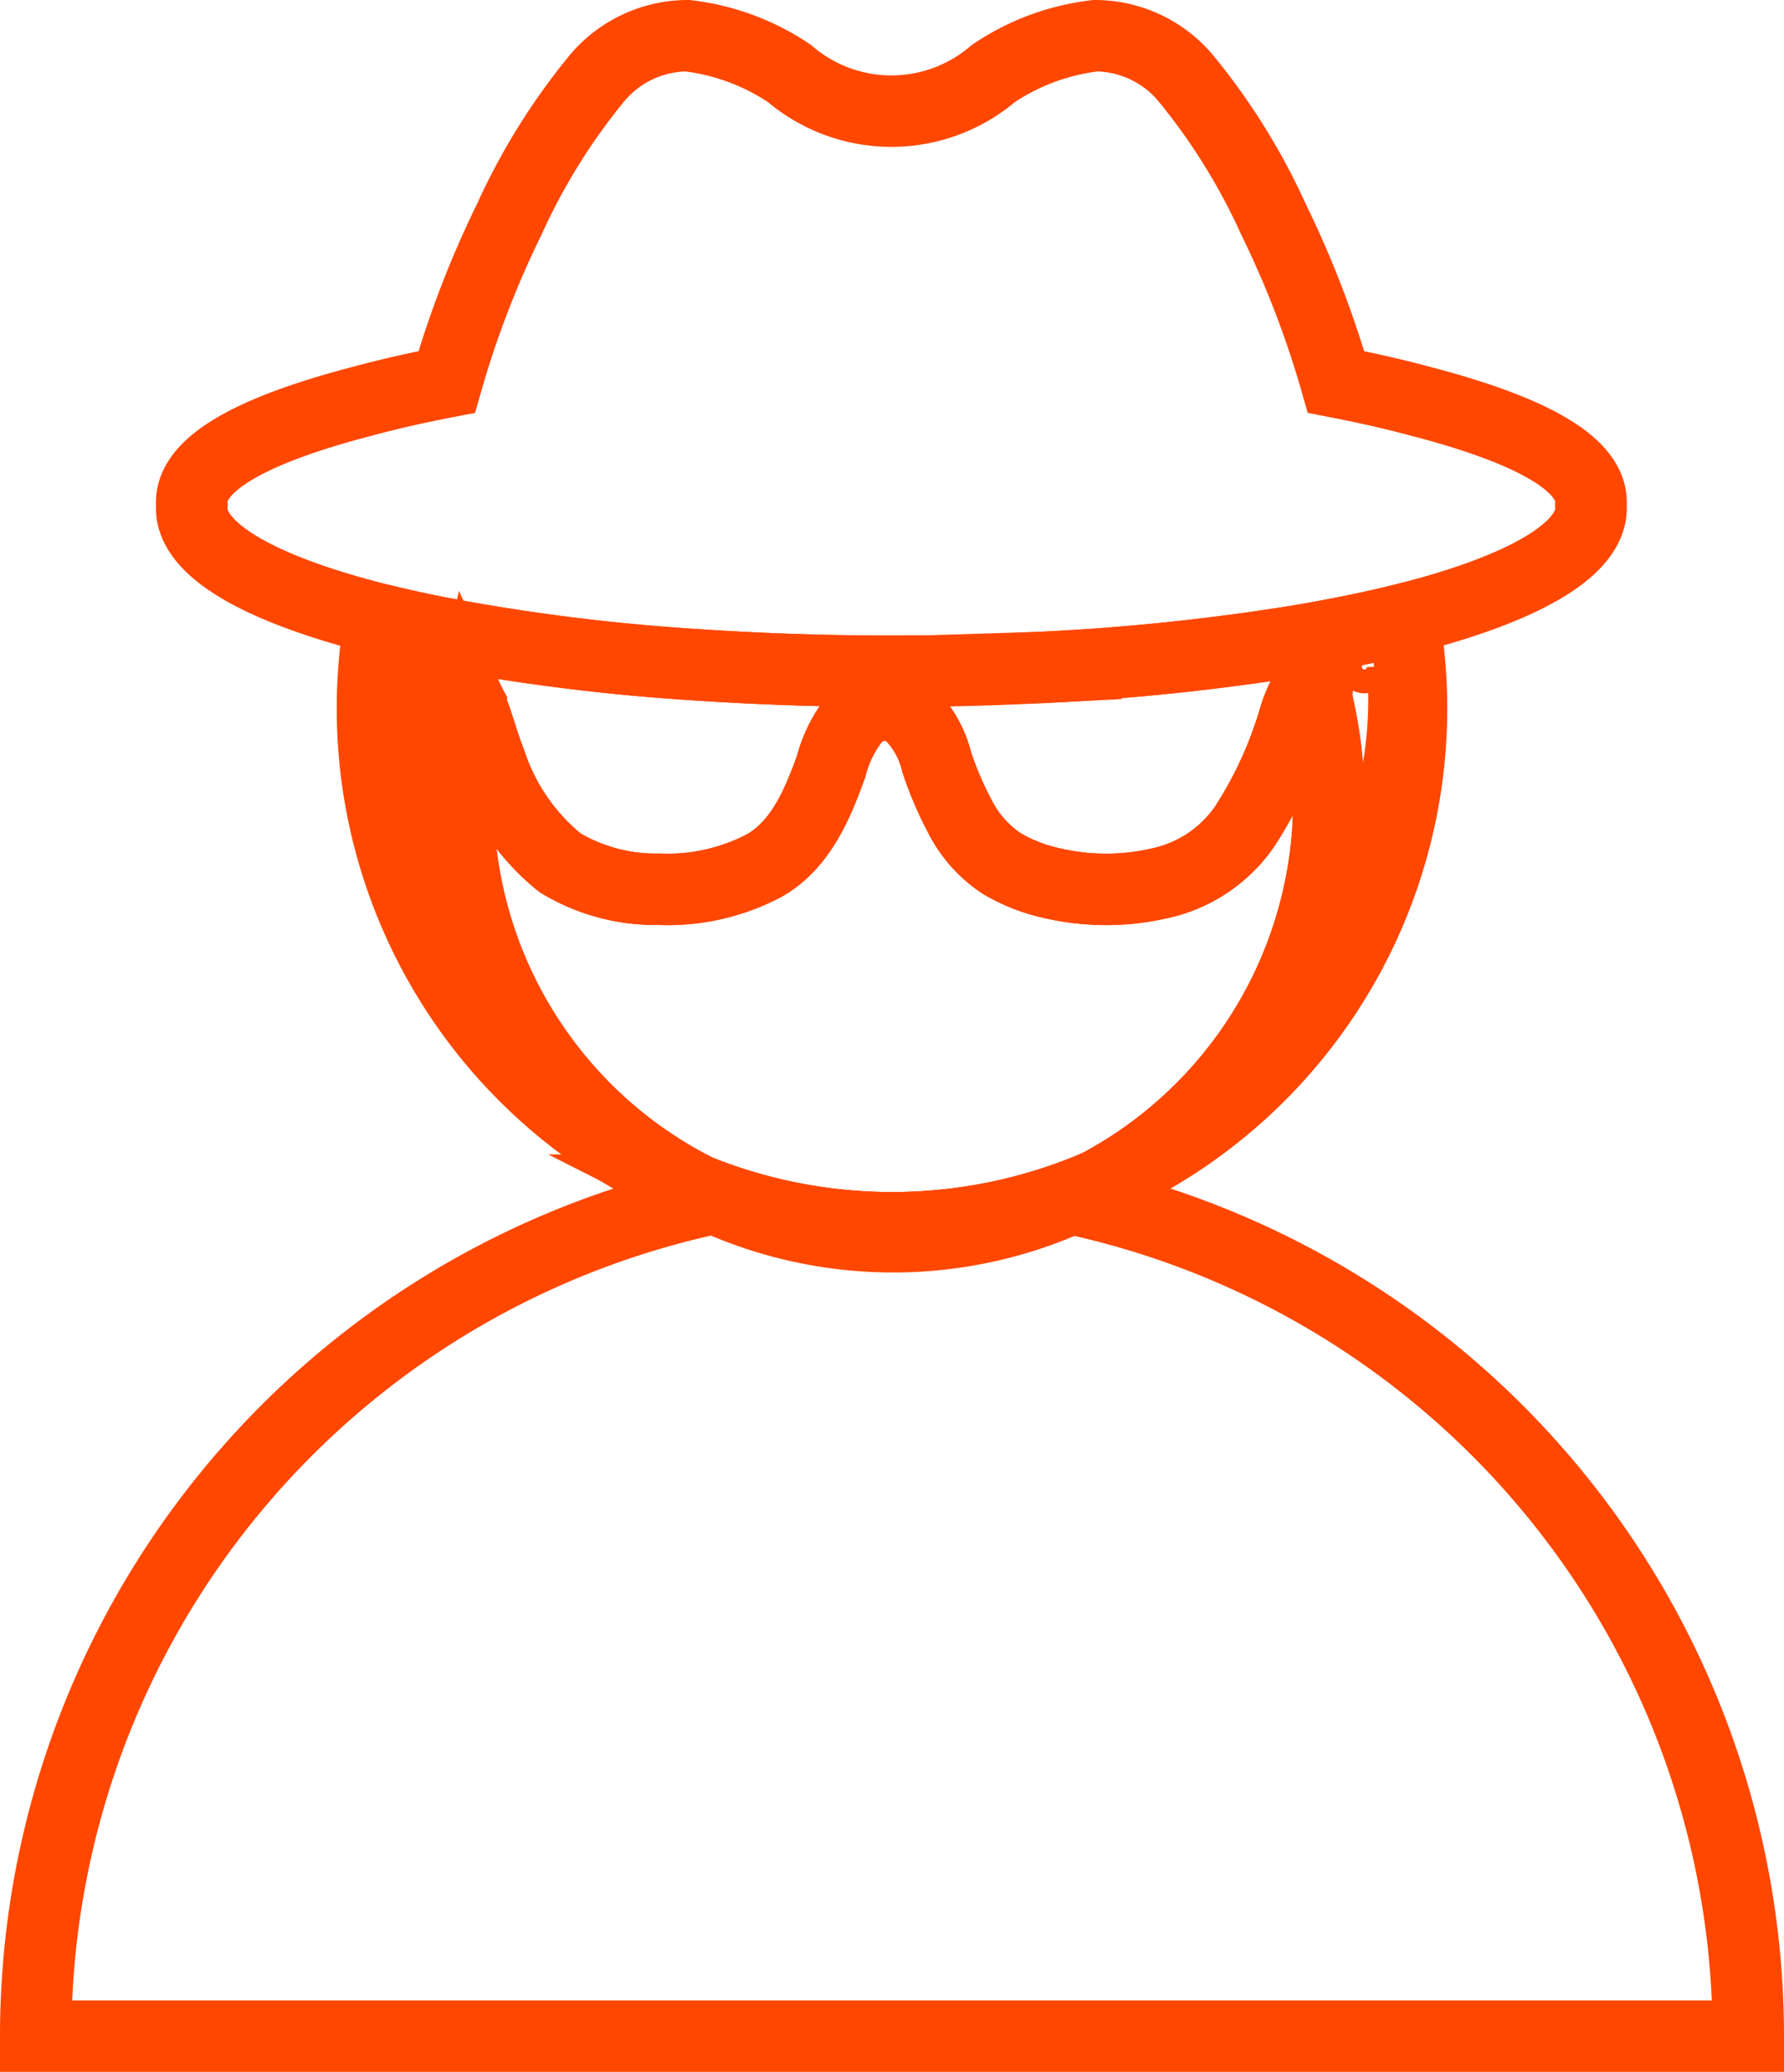
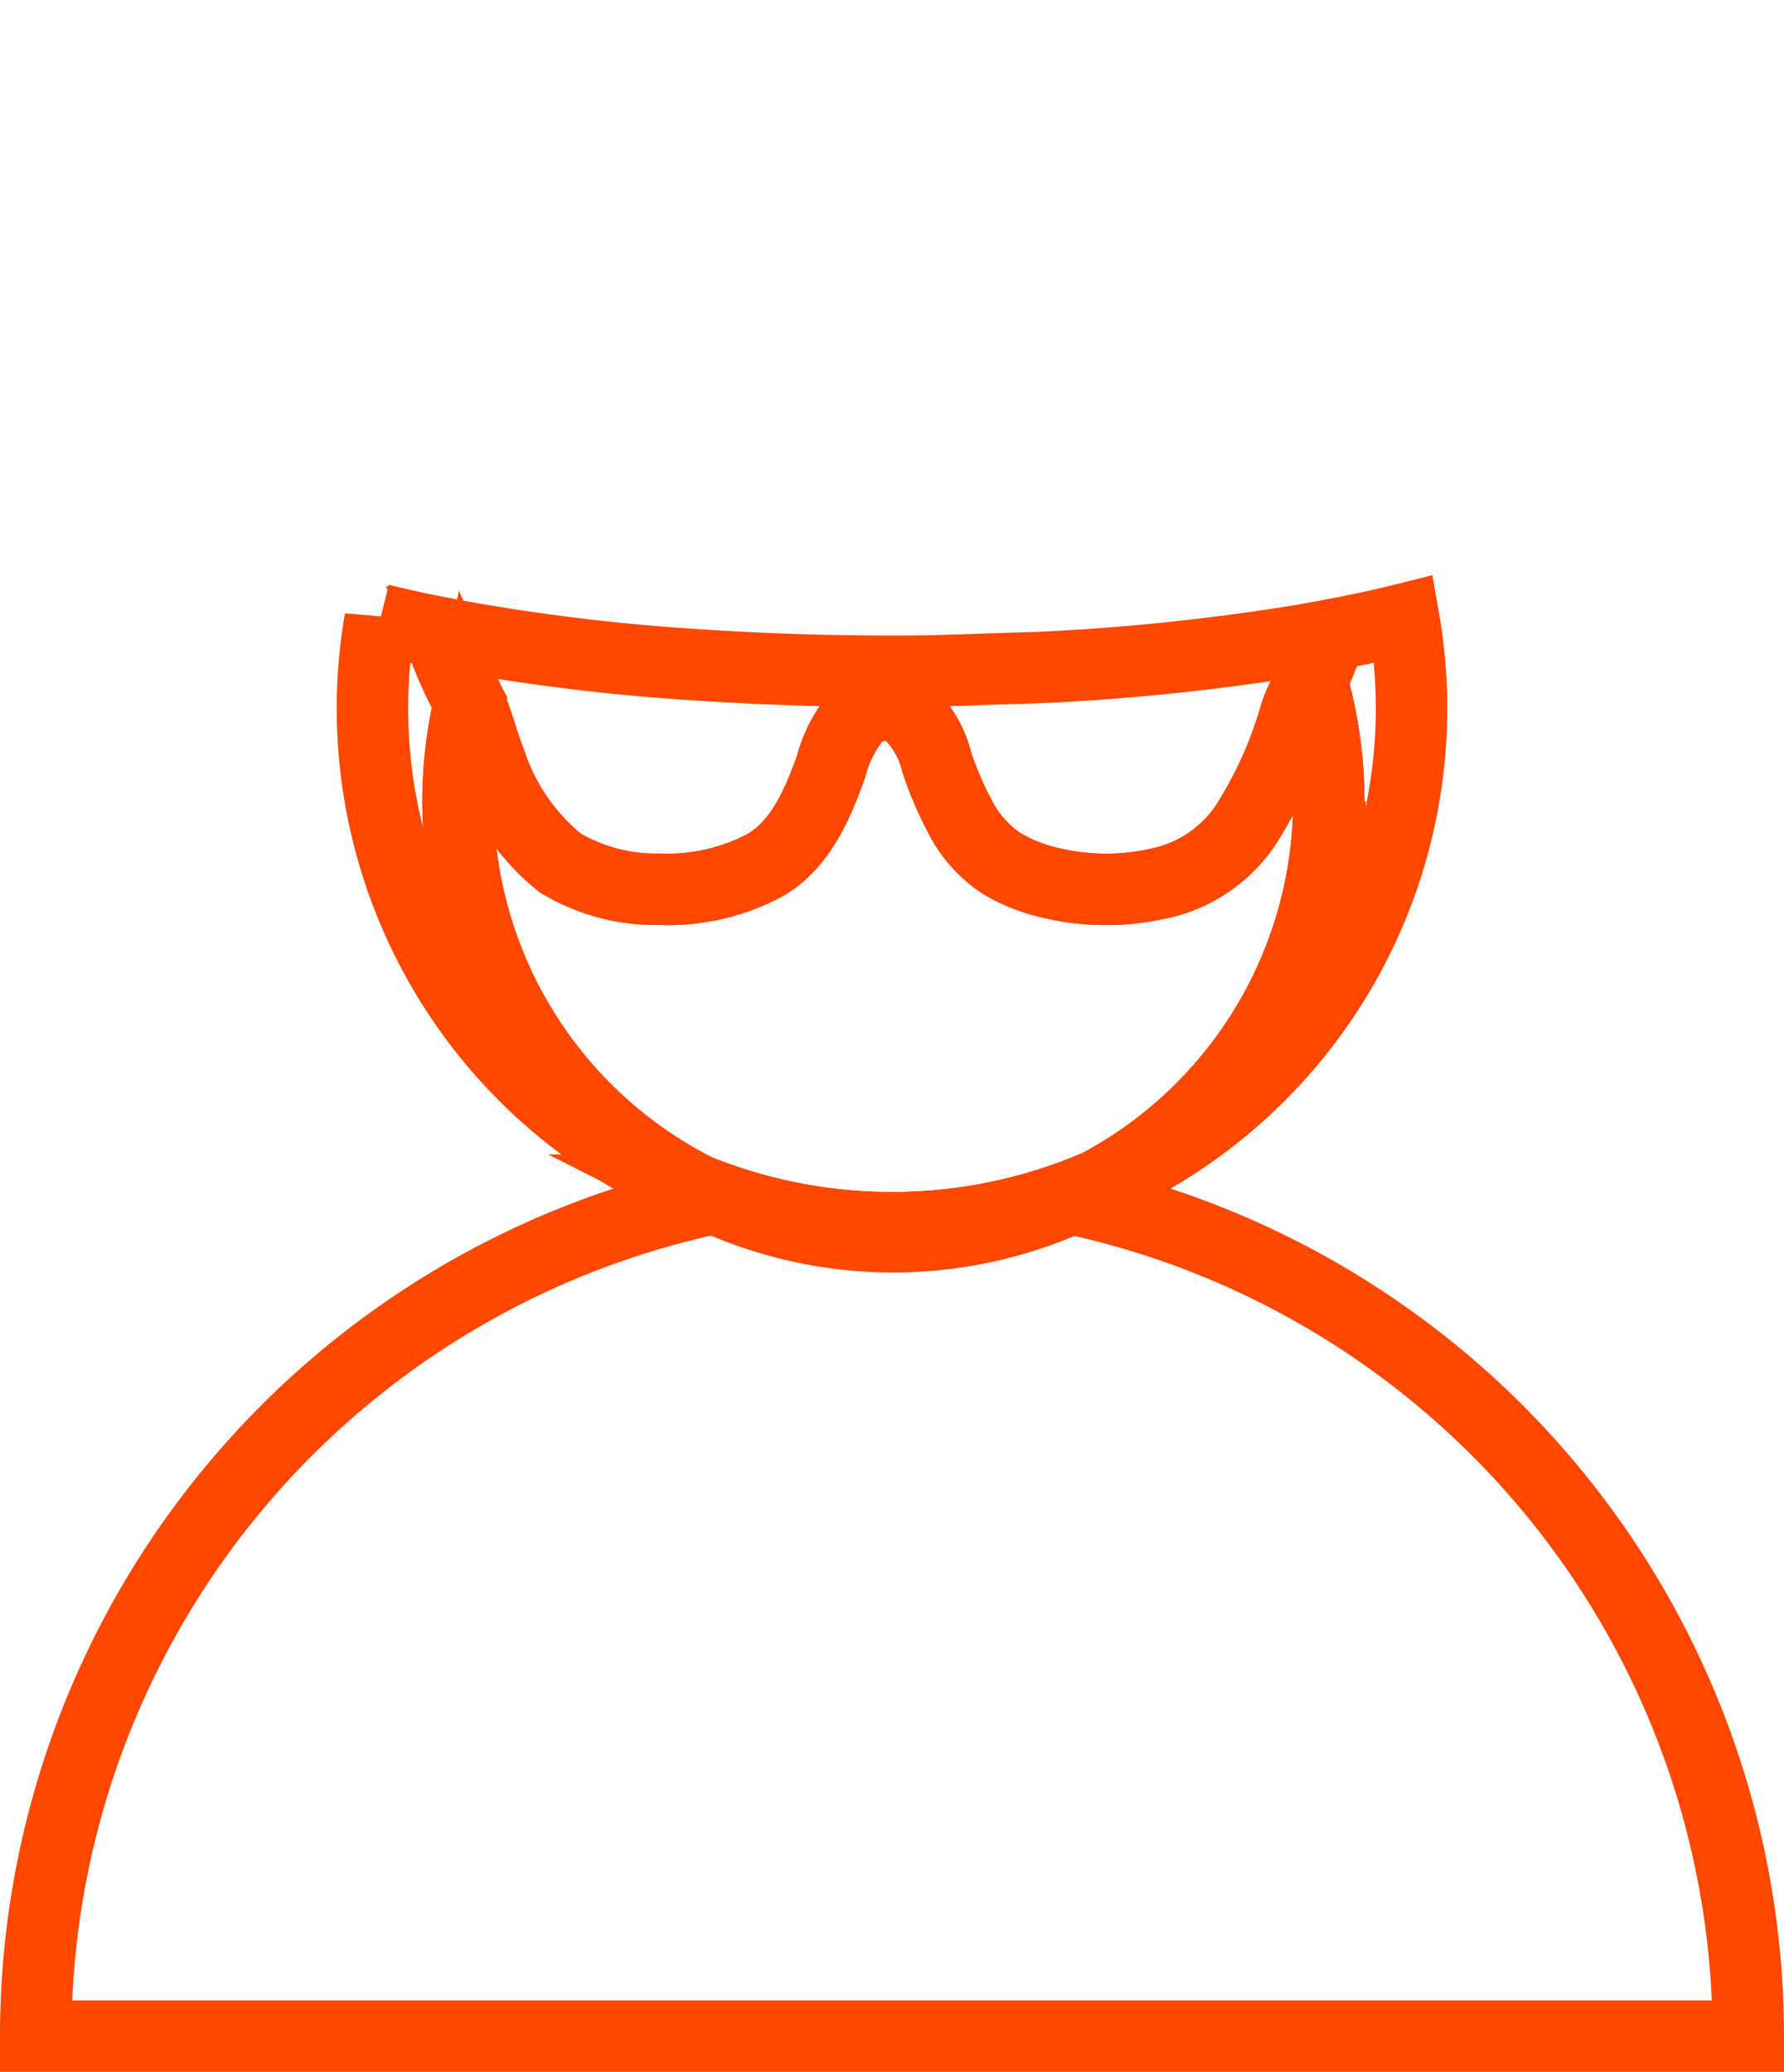
<svg xmlns="http://www.w3.org/2000/svg" width="74.928" height="87" viewBox="0 0 74.928 87">
  <defs>
    <style>.a,.b{fill:none;stroke:#ff4700;stroke-linecap:square;stroke-miterlimit:10;}.a{stroke-width:3px;}</style>
  </defs>
  <g transform="translate(-3232.421 -7242.373)">
    <g transform="translate(3233.921 7243.873)">
      <path class="a" d="M3305.849,7386.031a35.971,35.971,0,0,0-28.634-35.209,21.85,21.85,0,0,1-14.66,0,35.971,35.971,0,0,0-28.634,35.209Z" transform="translate(-3233.921 -7302.031)" />
      <g transform="translate(6.55)">
        <path class="a" d="M3303.029,7351.454a21.772,21.772,0,0,1-7.33-1.266q-.418-.149-.828-.315a18.169,18.169,0,0,0,16.825-.216c-.439.19-.884.369-1.337.531A21.772,21.772,0,0,1,3303.029,7351.454Z" transform="translate(-3273.615 -7301.398)" />
        <path class="a" d="M3268.517,7305.236a18.181,18.181,0,0,1,.481-4.143,17.623,17.623,0,0,1-1.282-2.945q-1.3-.258-2.47-.549a21.8,21.8,0,0,0,13.339,23.965A18.3,18.3,0,0,1,3268.517,7305.236Z" transform="translate(-3257.33 -7273.089)" />
        <path class="a" d="M3340.72,7300.19a18.233,18.233,0,0,1-8.968,21.144,21.8,21.8,0,0,0,12.829-23.761c-.958.24-1.988.464-3.083.67C3341.511,7298.314,3340.773,7300.117,3340.72,7300.19Z" transform="translate(-3293.671 -7273.075)" />
-         <path class="a" d="M3309.322,7309.731a18.275,18.275,0,0,0-.659-6.422,5.027,5.027,0,0,0-.707,1.438,17.288,17.288,0,0,1-2.124,4.666,5.827,5.827,0,0,1-3.632,2.388,9.988,9.988,0,0,1-4.43-.016,7.115,7.115,0,0,1-2.135-.832,5.149,5.149,0,0,1-1.74-1.947,15,15,0,0,1-.987-2.3,4.235,4.235,0,0,0-1.179-2.071,1.7,1.7,0,0,0-2.209.17,5.349,5.349,0,0,0-1.05,2.079c-.567,1.568-1.273,3.271-2.785,4.145a8.714,8.714,0,0,1-4.443,1.007,7.776,7.776,0,0,1-4.153-1.11,9.063,9.063,0,0,1-2.934-4.262c-.322-.8-.522-1.671-.873-2.463a18.243,18.243,0,0,0,9.588,20.47c.273.11.55.216.828.315a21.851,21.851,0,0,0,14.66,0c.453-.162.9-.34,1.337-.531A18.316,18.316,0,0,0,3309.322,7309.731Z" transform="translate(-3261.614 -7276.194)" />
+         <path class="a" d="M3309.322,7309.731a18.275,18.275,0,0,0-.659-6.422,5.027,5.027,0,0,0-.707,1.438,17.288,17.288,0,0,1-2.124,4.666,5.827,5.827,0,0,1-3.632,2.388,9.988,9.988,0,0,1-4.43-.016,7.115,7.115,0,0,1-2.135-.832,5.149,5.149,0,0,1-1.74-1.947,15,15,0,0,1-.987-2.3,4.235,4.235,0,0,0-1.179-2.071,1.7,1.7,0,0,0-2.209.17,5.349,5.349,0,0,0-1.05,2.079c-.567,1.568-1.273,3.271-2.785,4.145a8.714,8.714,0,0,1-4.443,1.007,7.776,7.776,0,0,1-4.153-1.11,9.063,9.063,0,0,1-2.934-4.262c-.322-.8-.522-1.671-.873-2.463a18.243,18.243,0,0,0,9.588,20.47c.273.11.55.216.828.315a21.851,21.851,0,0,0,14.66,0c.453-.162.9-.34,1.337-.531A18.316,18.316,0,0,0,3309.322,7309.731" transform="translate(-3261.614 -7276.194)" />
        <path class="a" d="M3308.483,7298.912c-.443.084-.9.163-1.36.24a96.084,96.084,0,0,1-10.831,1.122l-4.525.144c-.57.007-1.144.013-1.722.013-2.83,0-5.562-.095-8.152-.27a86.794,86.794,0,0,1-10.851-1.358,17.64,17.64,0,0,0,1.282,2.946c.35.792.551,1.667.872,2.463a9.067,9.067,0,0,0,2.934,4.262,7.785,7.785,0,0,0,4.153,1.11,8.715,8.715,0,0,0,4.444-1.007c1.511-.874,2.218-2.576,2.785-4.145a5.354,5.354,0,0,1,1.05-2.079,1.7,1.7,0,0,1,2.209-.17,4.237,4.237,0,0,1,1.179,2.071,15,15,0,0,0,.987,2.3,5.148,5.148,0,0,0,1.74,1.947,7.115,7.115,0,0,0,2.135.832,9.99,9.99,0,0,0,4.43.016,5.827,5.827,0,0,0,3.632-2.388A17.3,17.3,0,0,0,3307,7302.3C3307.168,7301.779,3308.5,7298.983,3308.483,7298.912Z" transform="translate(-3260.656 -7273.744)" />
-         <path class="a" d="M3307.056,7263.469q0-2.391-7.231-4.263-1.6-.429-3.483-.793a41.436,41.436,0,0,0-2.627-6.831,26.66,26.66,0,0,0-3.6-5.822,4.978,4.978,0,0,0-3.875-1.887,9.663,9.663,0,0,0-4.286,1.584,6.592,6.592,0,0,1-8.571,0,9.689,9.689,0,0,0-4.286-1.584,4.978,4.978,0,0,0-3.878,1.887,26.632,26.632,0,0,0-3.6,5.822,41.135,41.135,0,0,0-2.627,6.831q-1.882.362-3.483.793-7.226,1.873-7.232,4.263c0,.04.01.078.013.118s-.013.079-.013.119c0,1.809,3.009,3.452,7.916,4.677q1.166.291,2.47.549a86.886,86.886,0,0,0,10.851,1.358c2.59.174,5.322.269,8.152.269q.867,0,1.722-.012,2.315-.031,4.525-.144a96.091,96.091,0,0,0,10.831-1.121c.463-.077.917-.157,1.36-.241,1.095-.206,2.125-.43,3.083-.67,4.879-1.224,7.868-2.863,7.868-4.666,0-.04-.01-.08-.013-.119S3307.056,7263.508,3307.056,7263.469Z" transform="translate(-3248.279 -7243.873)" />
      </g>
    </g>
-     <path class="b" d="M3268.958,7300.665a29.137,29.137,0,0,0-.2,7.447,22.364,22.364,0,0,0,1.193,4.395,20.586,20.586,0,0,0-1.462-11.931c-.38.07-.482.563-.479.949a10.992,10.992,0,0,0,.736,3.853" transform="translate(-18.54 -30.834)" />
-     <path class="b" d="M3353.659,7301.739a.605.605,0,1,0,1.2.122,16.48,16.48,0,0,1-.5,5.608c-.2.764-.463,1.512-.722,2.259l-1.056,3.052q.191-5.237.745-10.451" transform="translate(-64.529 -31.467)" />
  </g>
</svg>